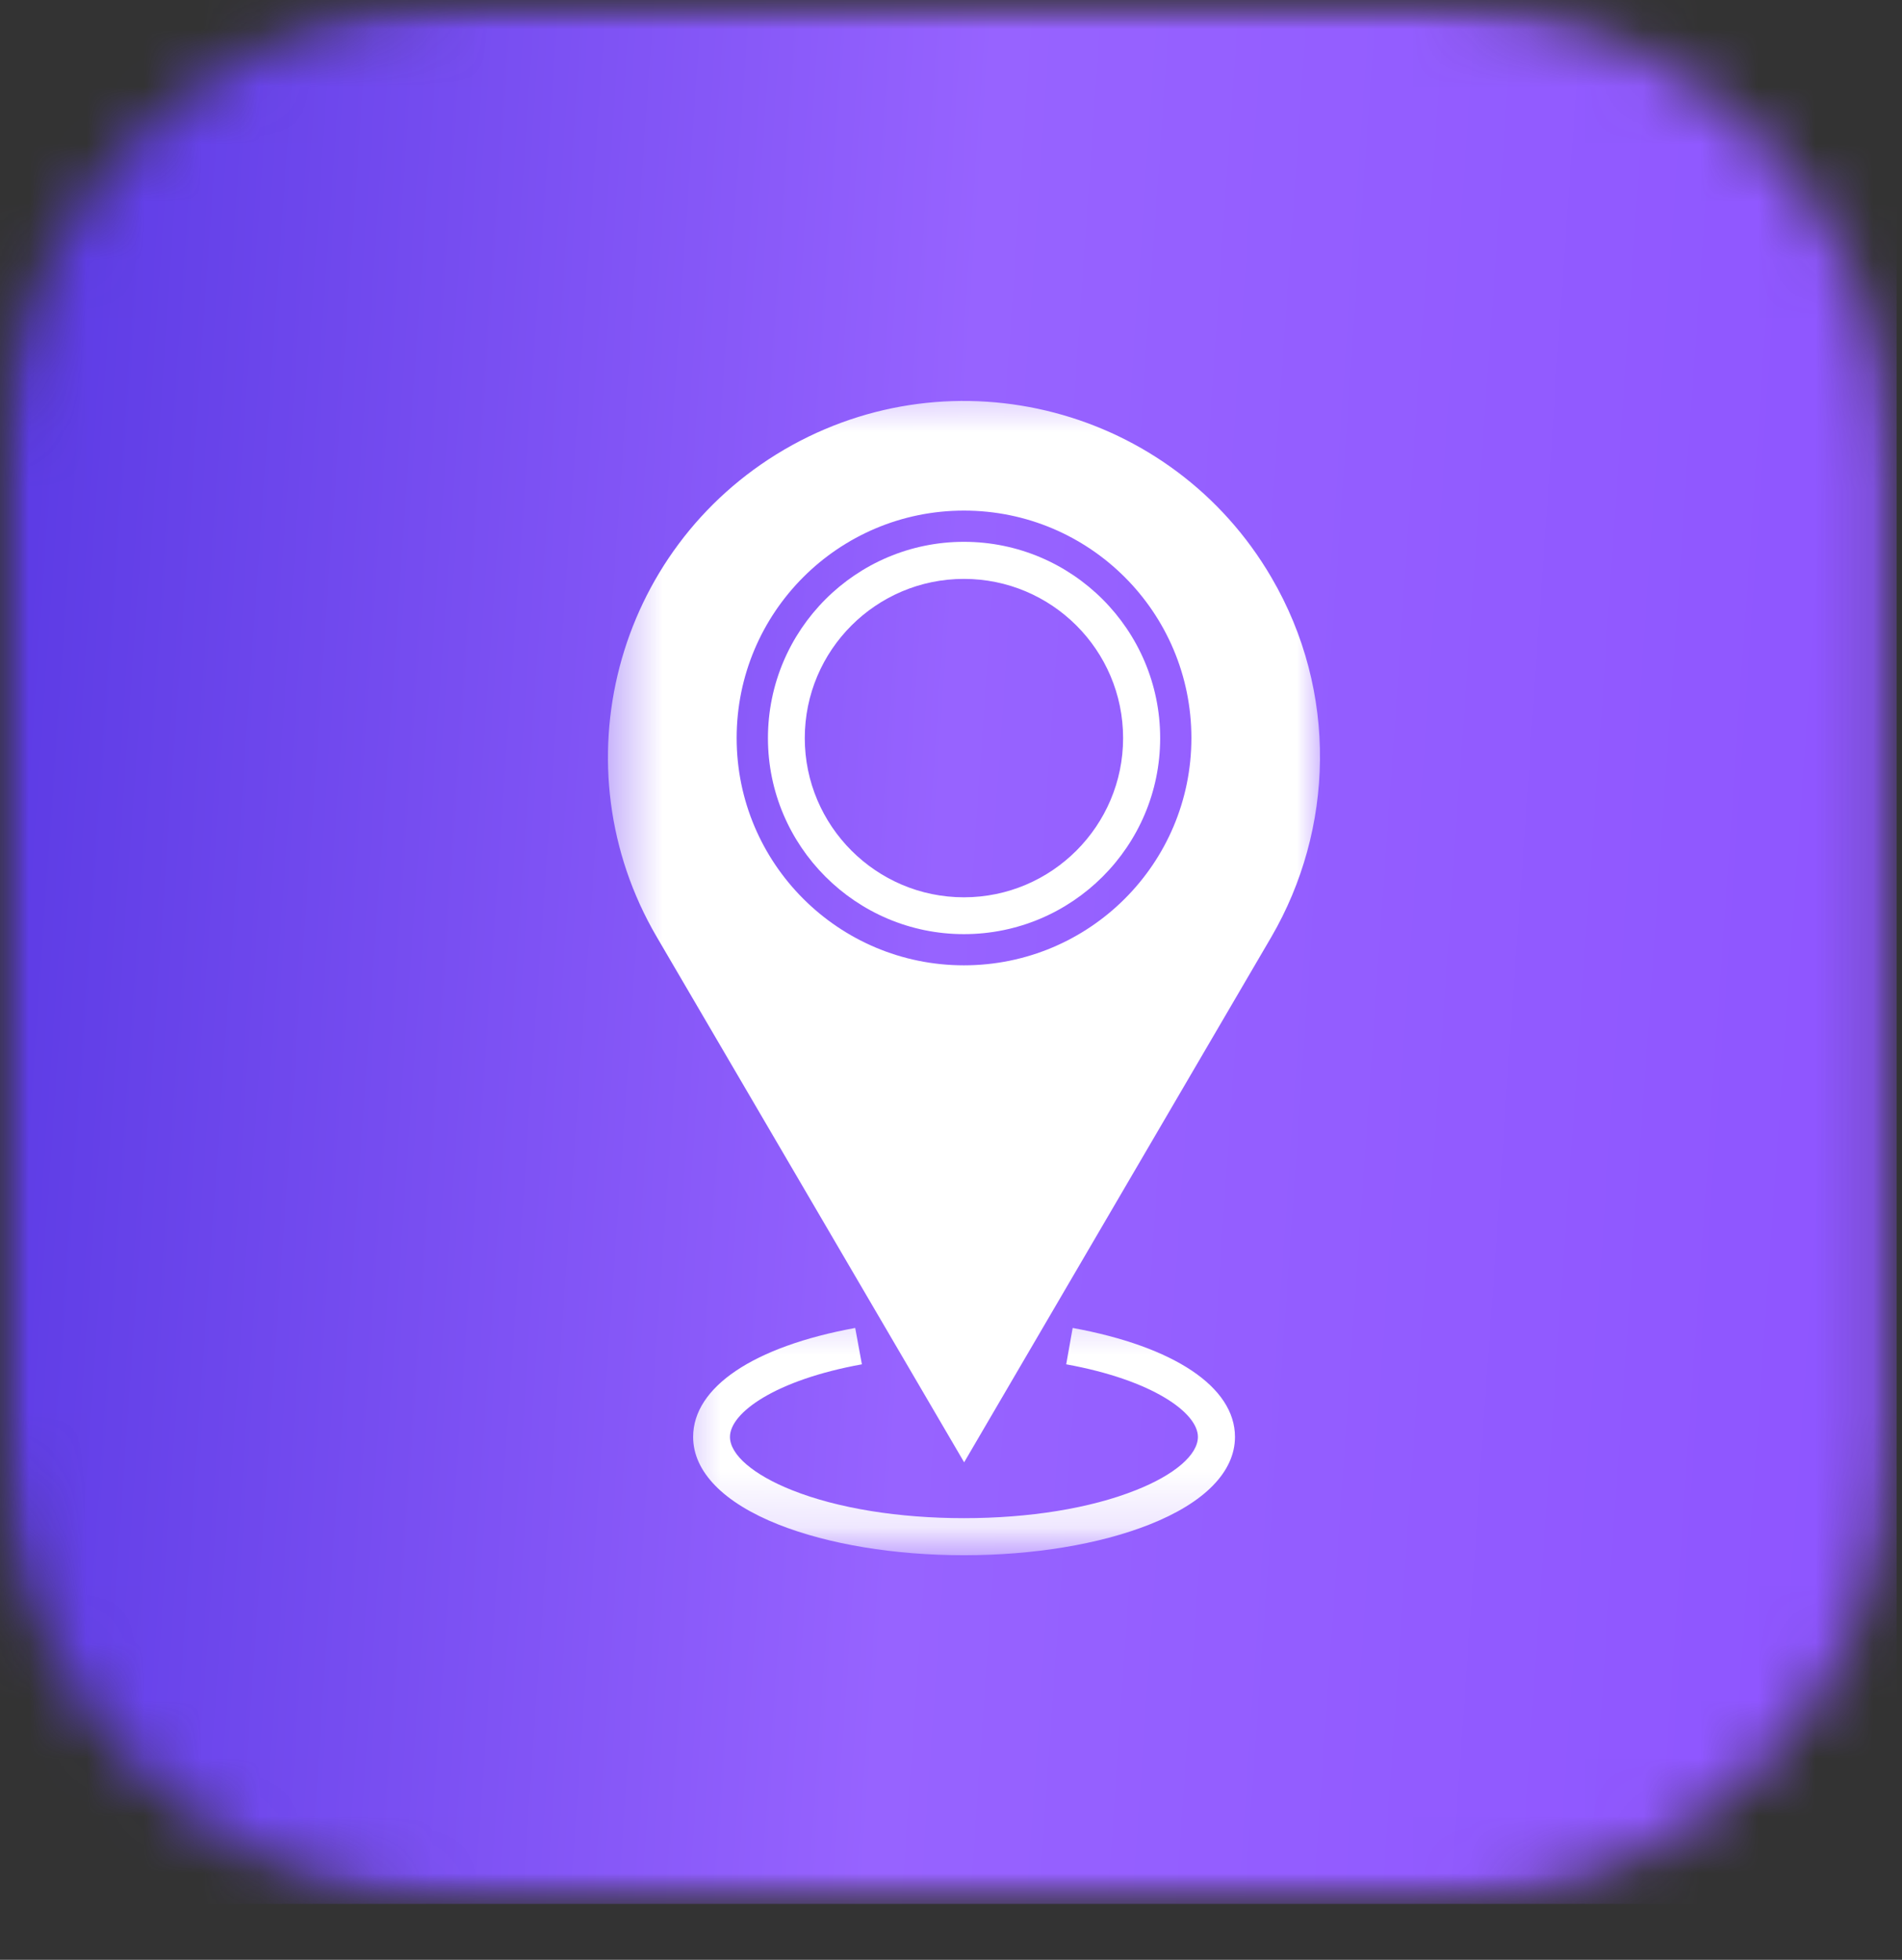
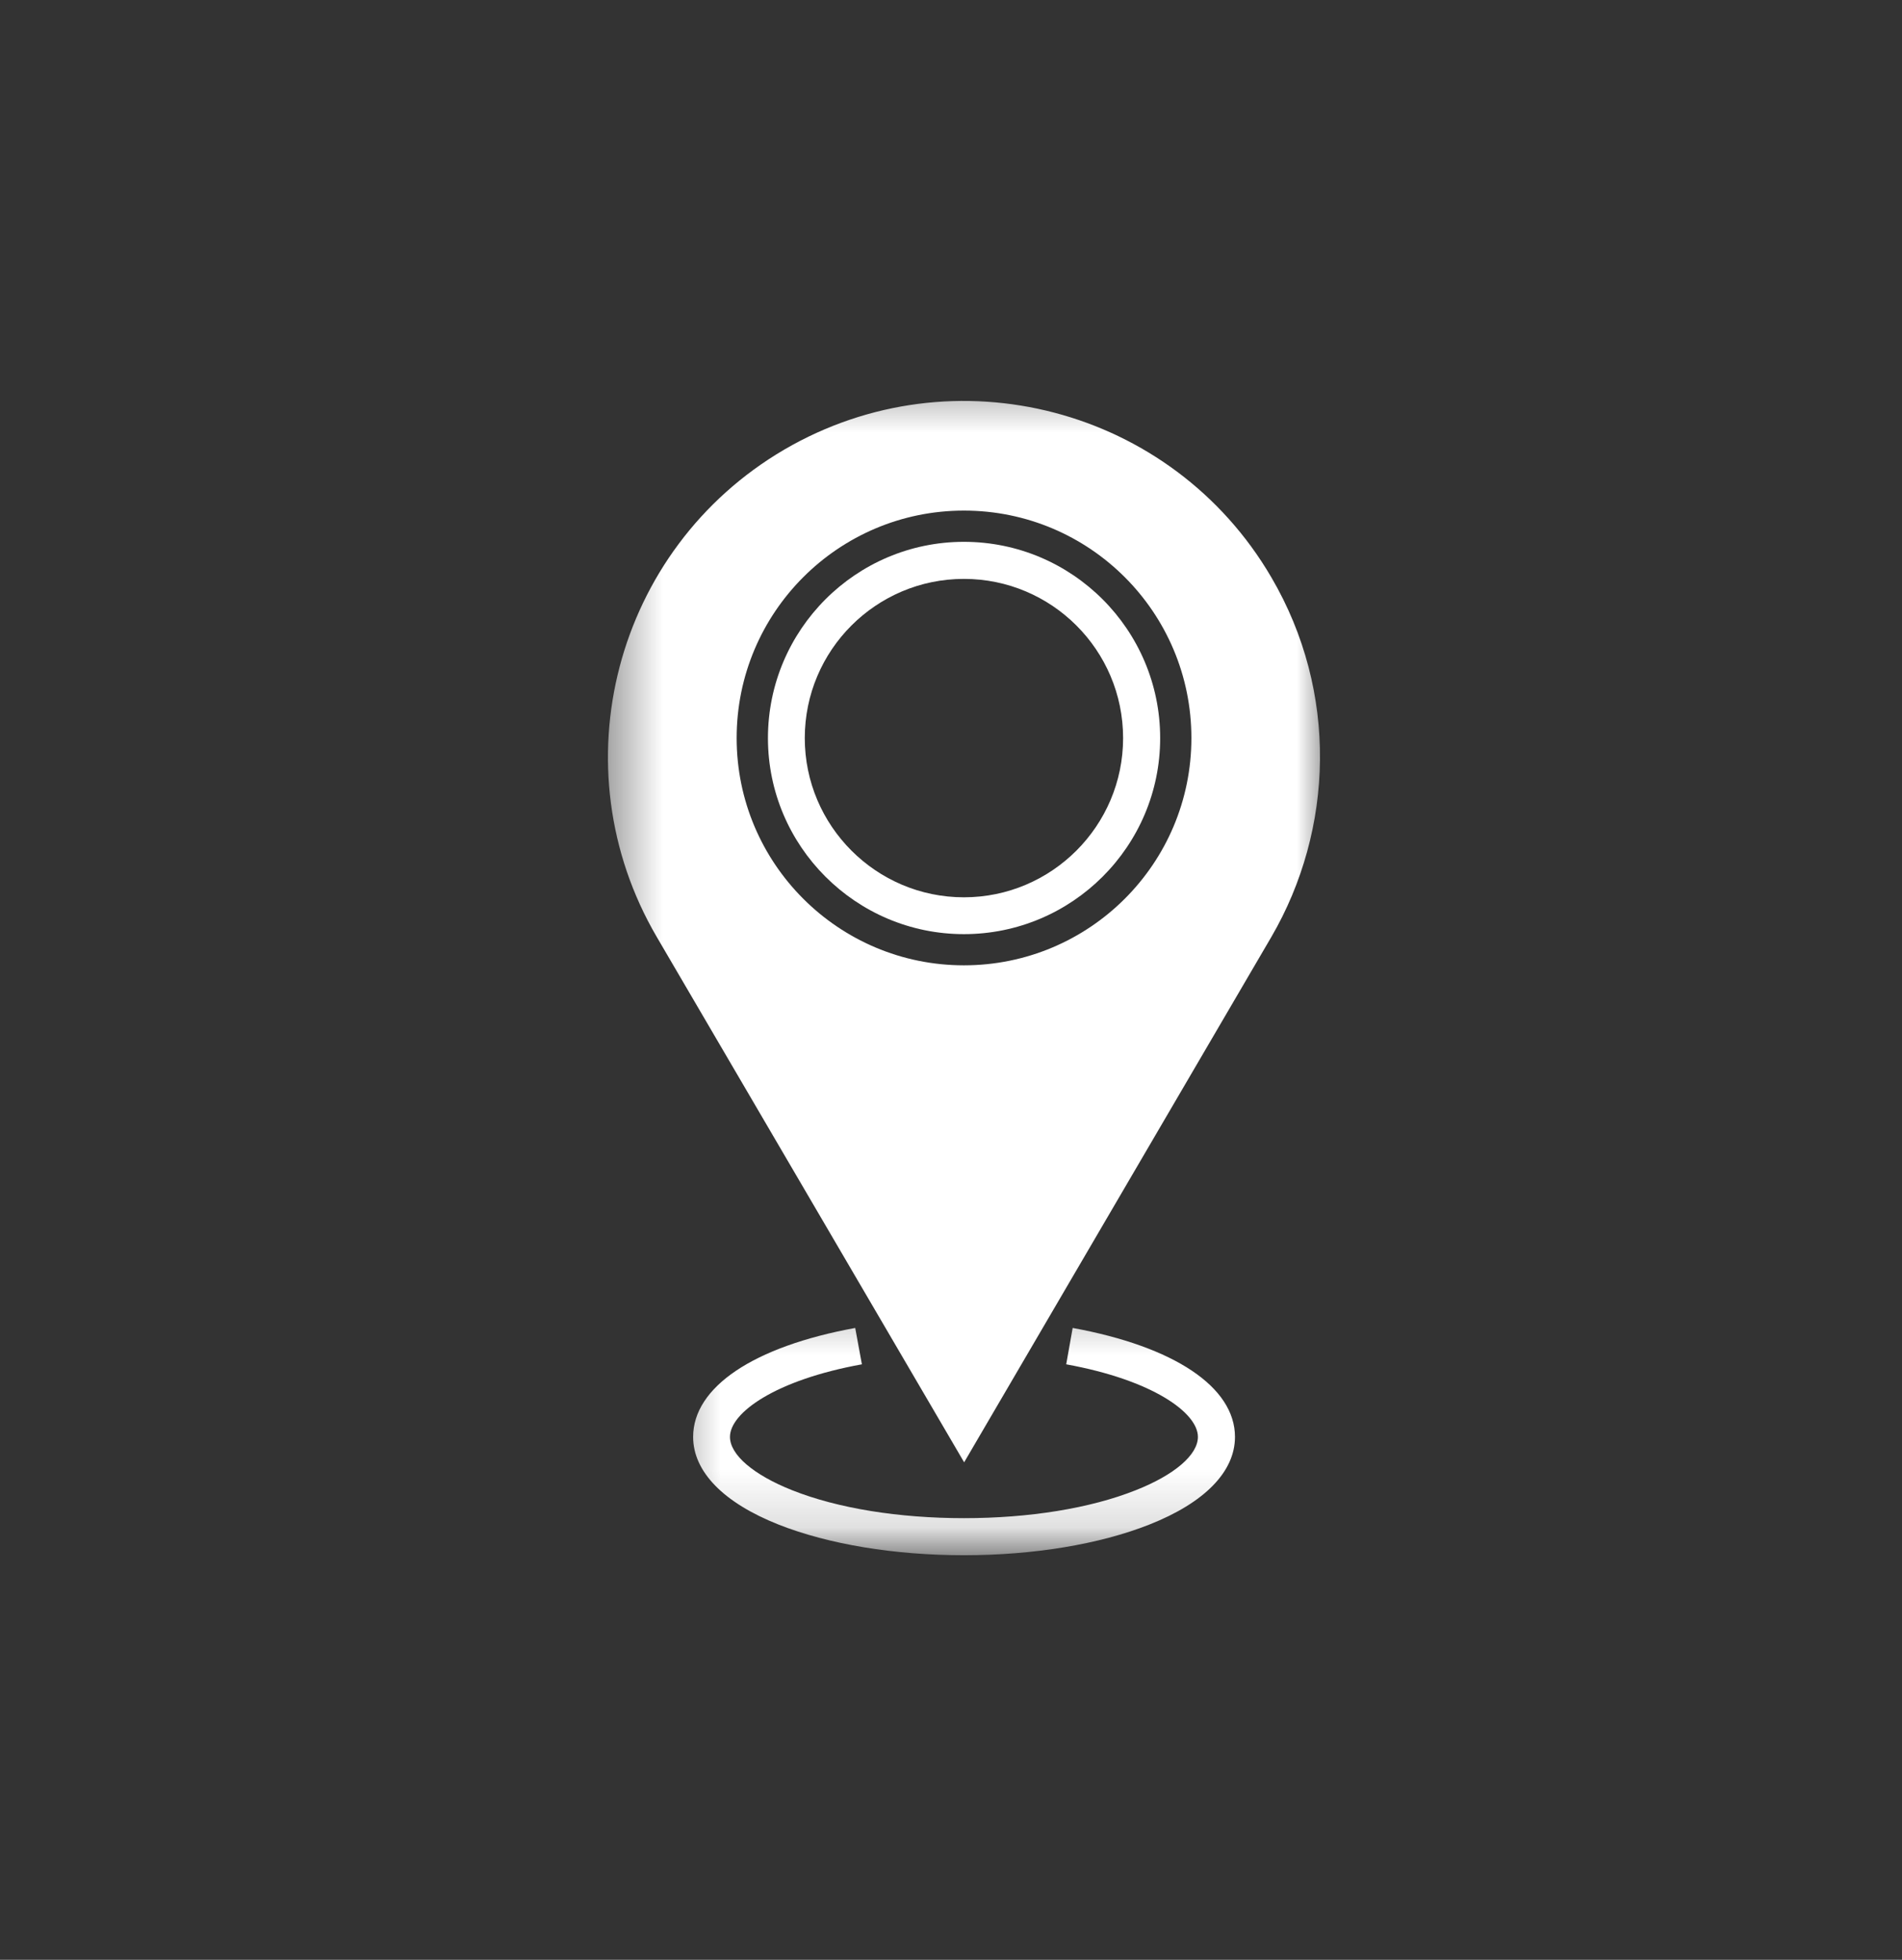
<svg xmlns="http://www.w3.org/2000/svg" width="33" height="34" viewBox="0 0 33 34" fill="none">
  <rect x="0" y="0" width="33" height="34" fill="#333333" stroke="none" />
  <mask id="mask0_214_779" style="mask-type:luminance" maskUnits="userSpaceOnUse" x="0" y="0" width="33" height="34">
    <path d="M0 0H32.907V33.159H0V0Z" fill="white" />
  </mask>
  <g mask="url(#mask0_214_779)">
    <mask id="mask1_214_779" style="mask-type:luminance" maskUnits="userSpaceOnUse" x="0" y="0" width="33" height="34">
-       <path d="M8.169 0H24.738C26.904 0 28.98 0.86 30.513 2.39C32.043 3.924 32.907 6 32.907 8.169V24.893C32.907 27.058 32.043 29.138 30.513 30.668C28.98 32.202 26.904 33.062 24.738 33.062H8.169C6.004 33.062 3.927 32.202 2.394 30.668C0.864 29.138 0 27.058 0 24.893V8.169C0 6 0.864 3.924 2.394 2.39C3.927 0.86 6.004 0 8.169 0Z" fill="white" />
-     </mask>
+       </mask>
    <g mask="url(#mask1_214_779)">
      <path d="M0 0H32.907V33.031H0V0Z" fill="url(#paint0_linear_214_779)" />
    </g>
  </g>
  <mask id="mask2_214_779" style="mask-type:luminance" maskUnits="userSpaceOnUse" x="10" y="6" width="14" height="21">
    <path d="M10.458 6.472H23.038V26.303H10.458V6.472Z" fill="white" />
  </mask>
  <g mask="url(#mask2_214_779)">
    <path d="M16.724 16.747C14.548 16.747 12.781 14.981 12.781 12.804C12.781 10.624 14.548 8.858 16.724 8.858C18.905 8.858 20.671 10.624 20.671 12.804C20.671 14.981 18.905 16.747 16.724 16.747ZM22.058 10.016C20.338 7.072 16.554 6.08 13.607 7.8C10.663 9.524 9.671 13.308 11.395 16.255L16.728 25.369L22.058 16.255C23.142 14.392 23.224 12.007 22.058 10.016Z" fill="white" />
  </g>
  <path d="M16.724 10.043C15.202 10.043 13.963 11.279 13.963 12.805C13.963 14.327 15.202 15.567 16.724 15.567C18.247 15.567 19.486 14.327 19.486 12.805C19.486 11.279 18.247 10.043 16.724 10.043ZM16.724 16.206C14.85 16.206 13.324 14.68 13.324 12.805C13.324 10.926 14.85 9.4 16.724 9.4C18.603 9.4 20.129 10.926 20.129 12.805C20.129 14.68 18.603 16.206 16.724 16.206Z" fill="white" />
  <mask id="mask3_214_779" style="mask-type:luminance" maskUnits="userSpaceOnUse" x="11" y="22" width="12" height="5">
    <path d="M11.449 22.337H22.356V26.849H11.449V22.337Z" fill="white" />
  </mask>
  <g mask="url(#mask3_214_779)">
    <path d="M16.725 26.981C15.516 26.981 14.374 26.791 13.51 26.45C12.553 26.071 12.026 25.532 12.026 24.928C12.026 24.064 13.076 23.36 14.838 23.038L14.954 23.669C13.452 23.941 12.665 24.51 12.665 24.928C12.665 25.238 13.072 25.587 13.746 25.854C14.536 26.168 15.594 26.338 16.725 26.338C17.856 26.338 18.913 26.168 19.703 25.854C20.381 25.587 20.784 25.238 20.784 24.928C20.784 24.51 19.997 23.941 18.499 23.669L18.611 23.038C20.373 23.36 21.427 24.064 21.427 24.928C21.427 25.532 20.9 26.071 19.939 26.45C19.076 26.791 17.933 26.981 16.725 26.981Z" fill="white" />
  </g>
  <defs>
    <linearGradient id="paint0_linear_214_779" x1="-6.693" y1="13.334" x2="36.438" y2="16.32" gradientUnits="userSpaceOnUse">
      <stop stop-color="#442BDA" />
      <stop offset="0.533" stop-color="#9763FF" />
      <stop offset="1" stop-color="#8C52FF" />
    </linearGradient>
  </defs>
</svg>